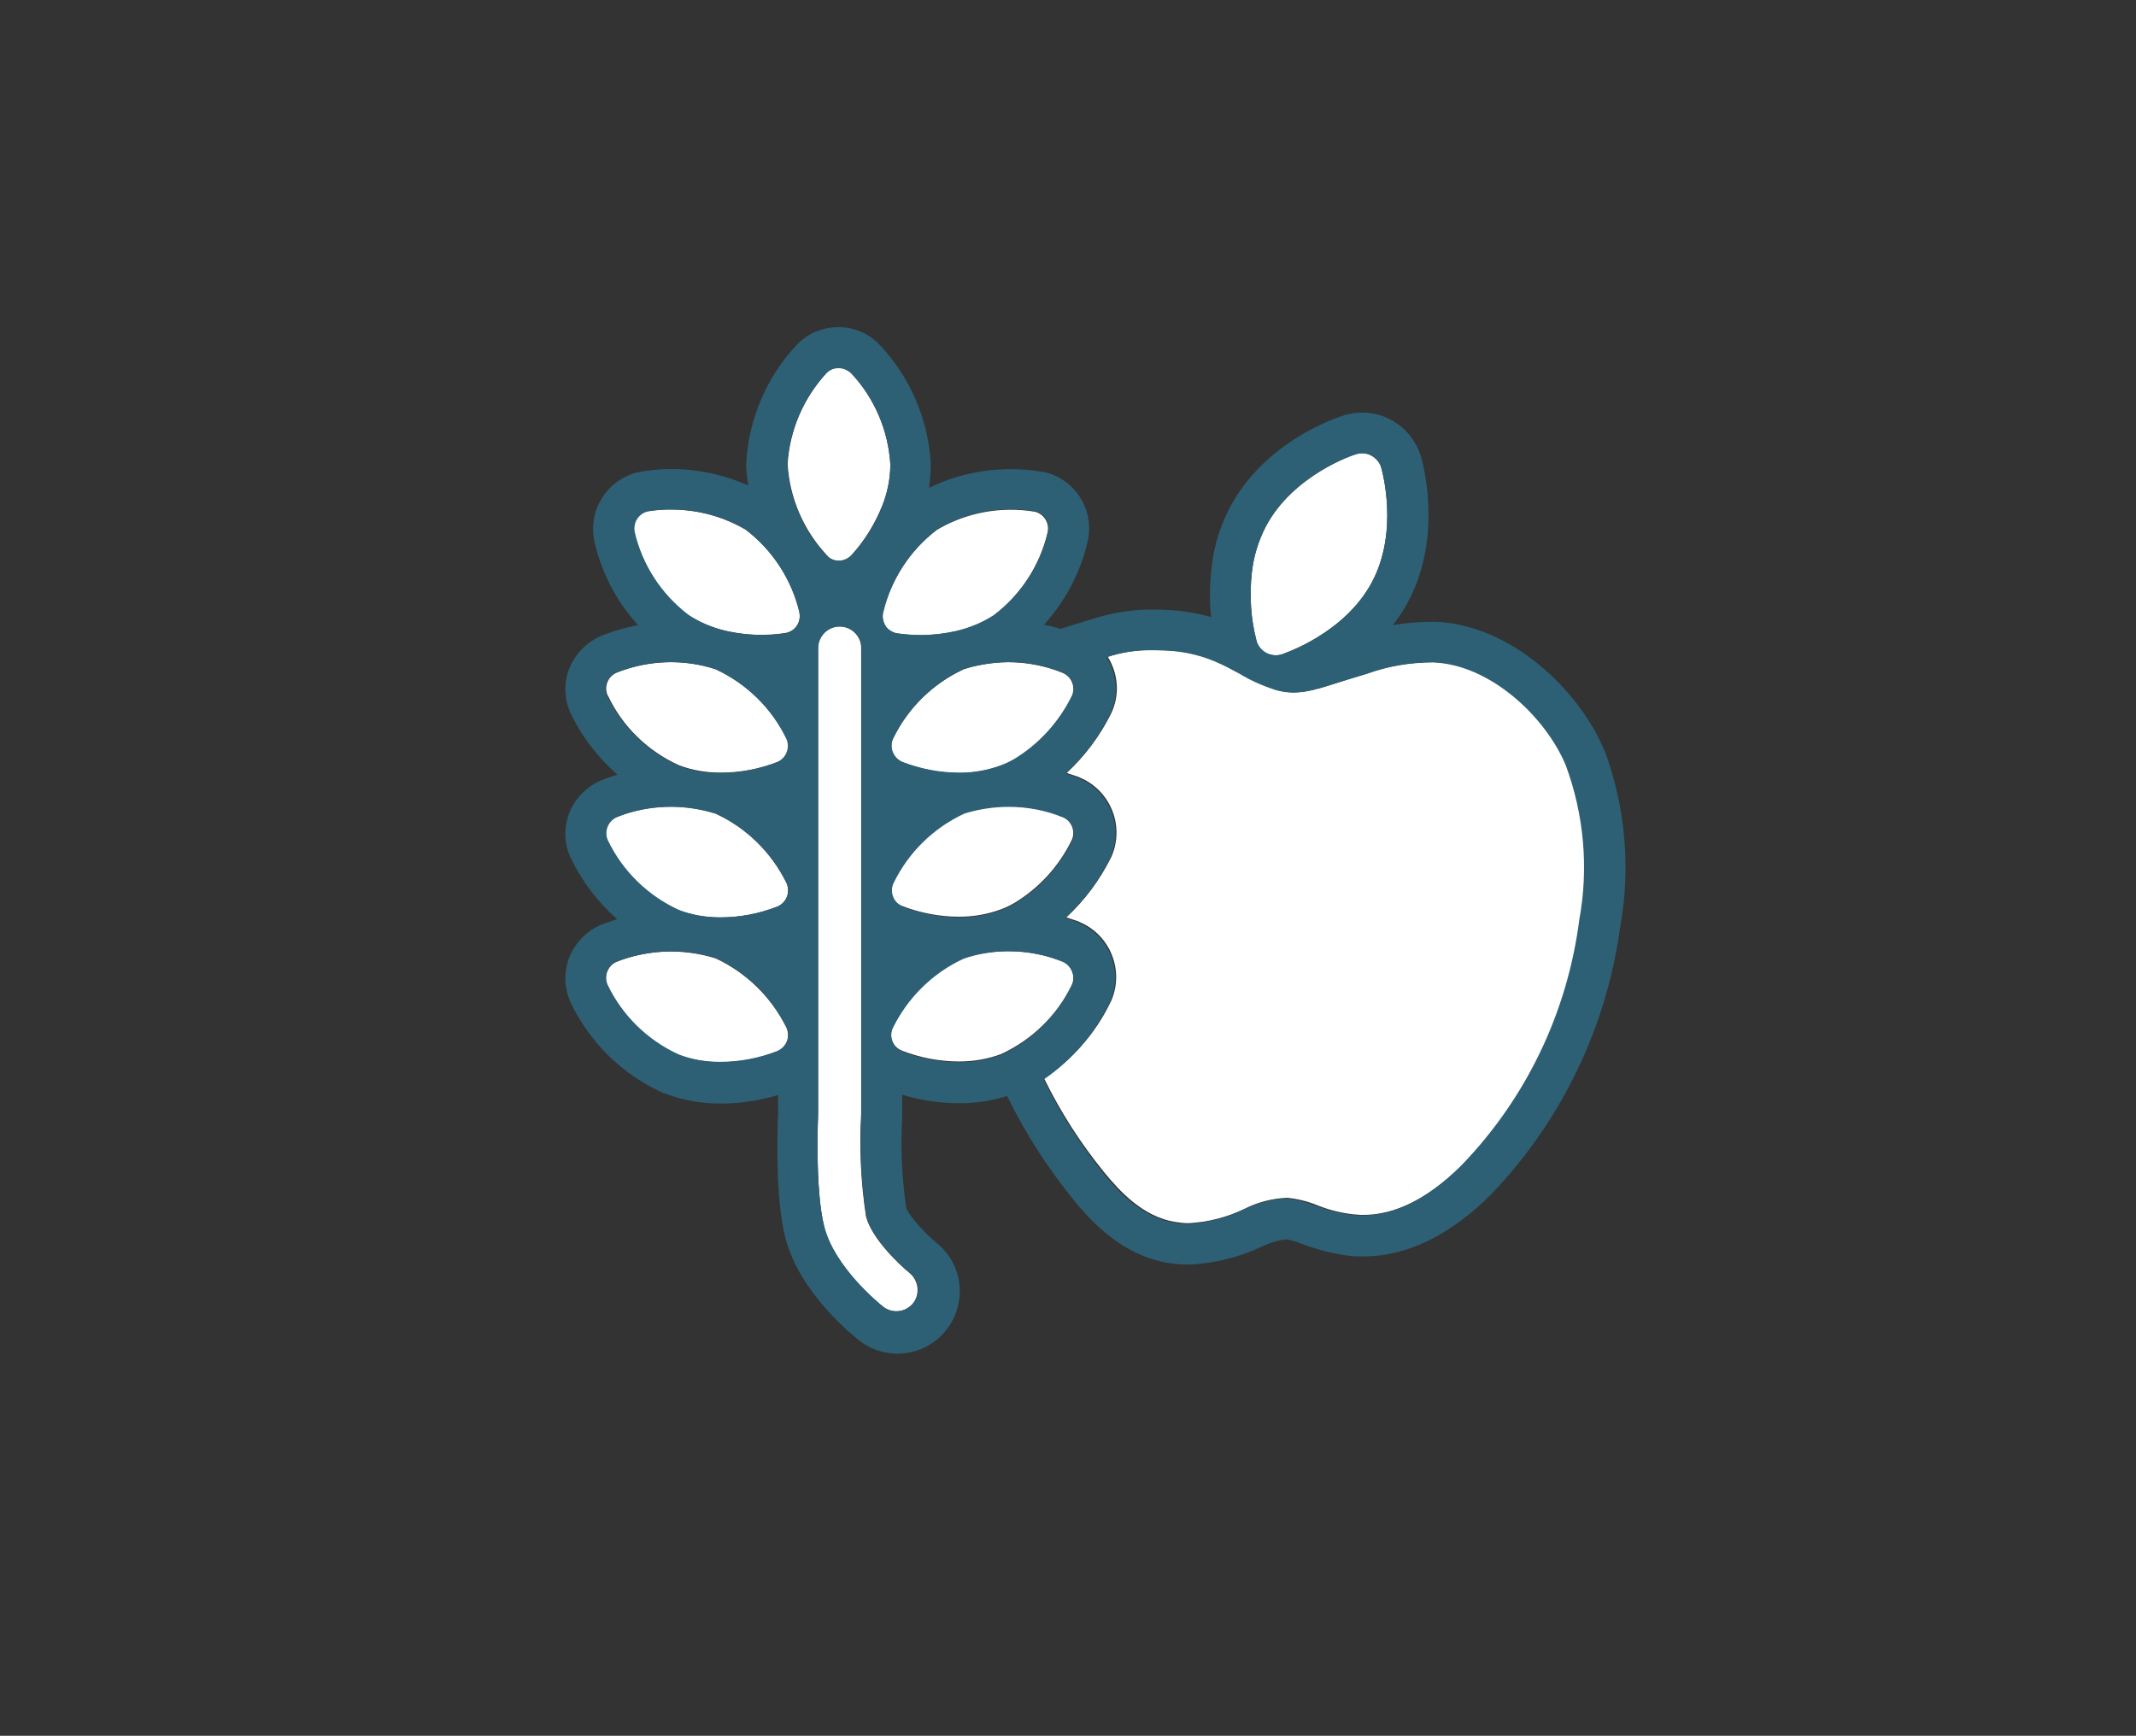
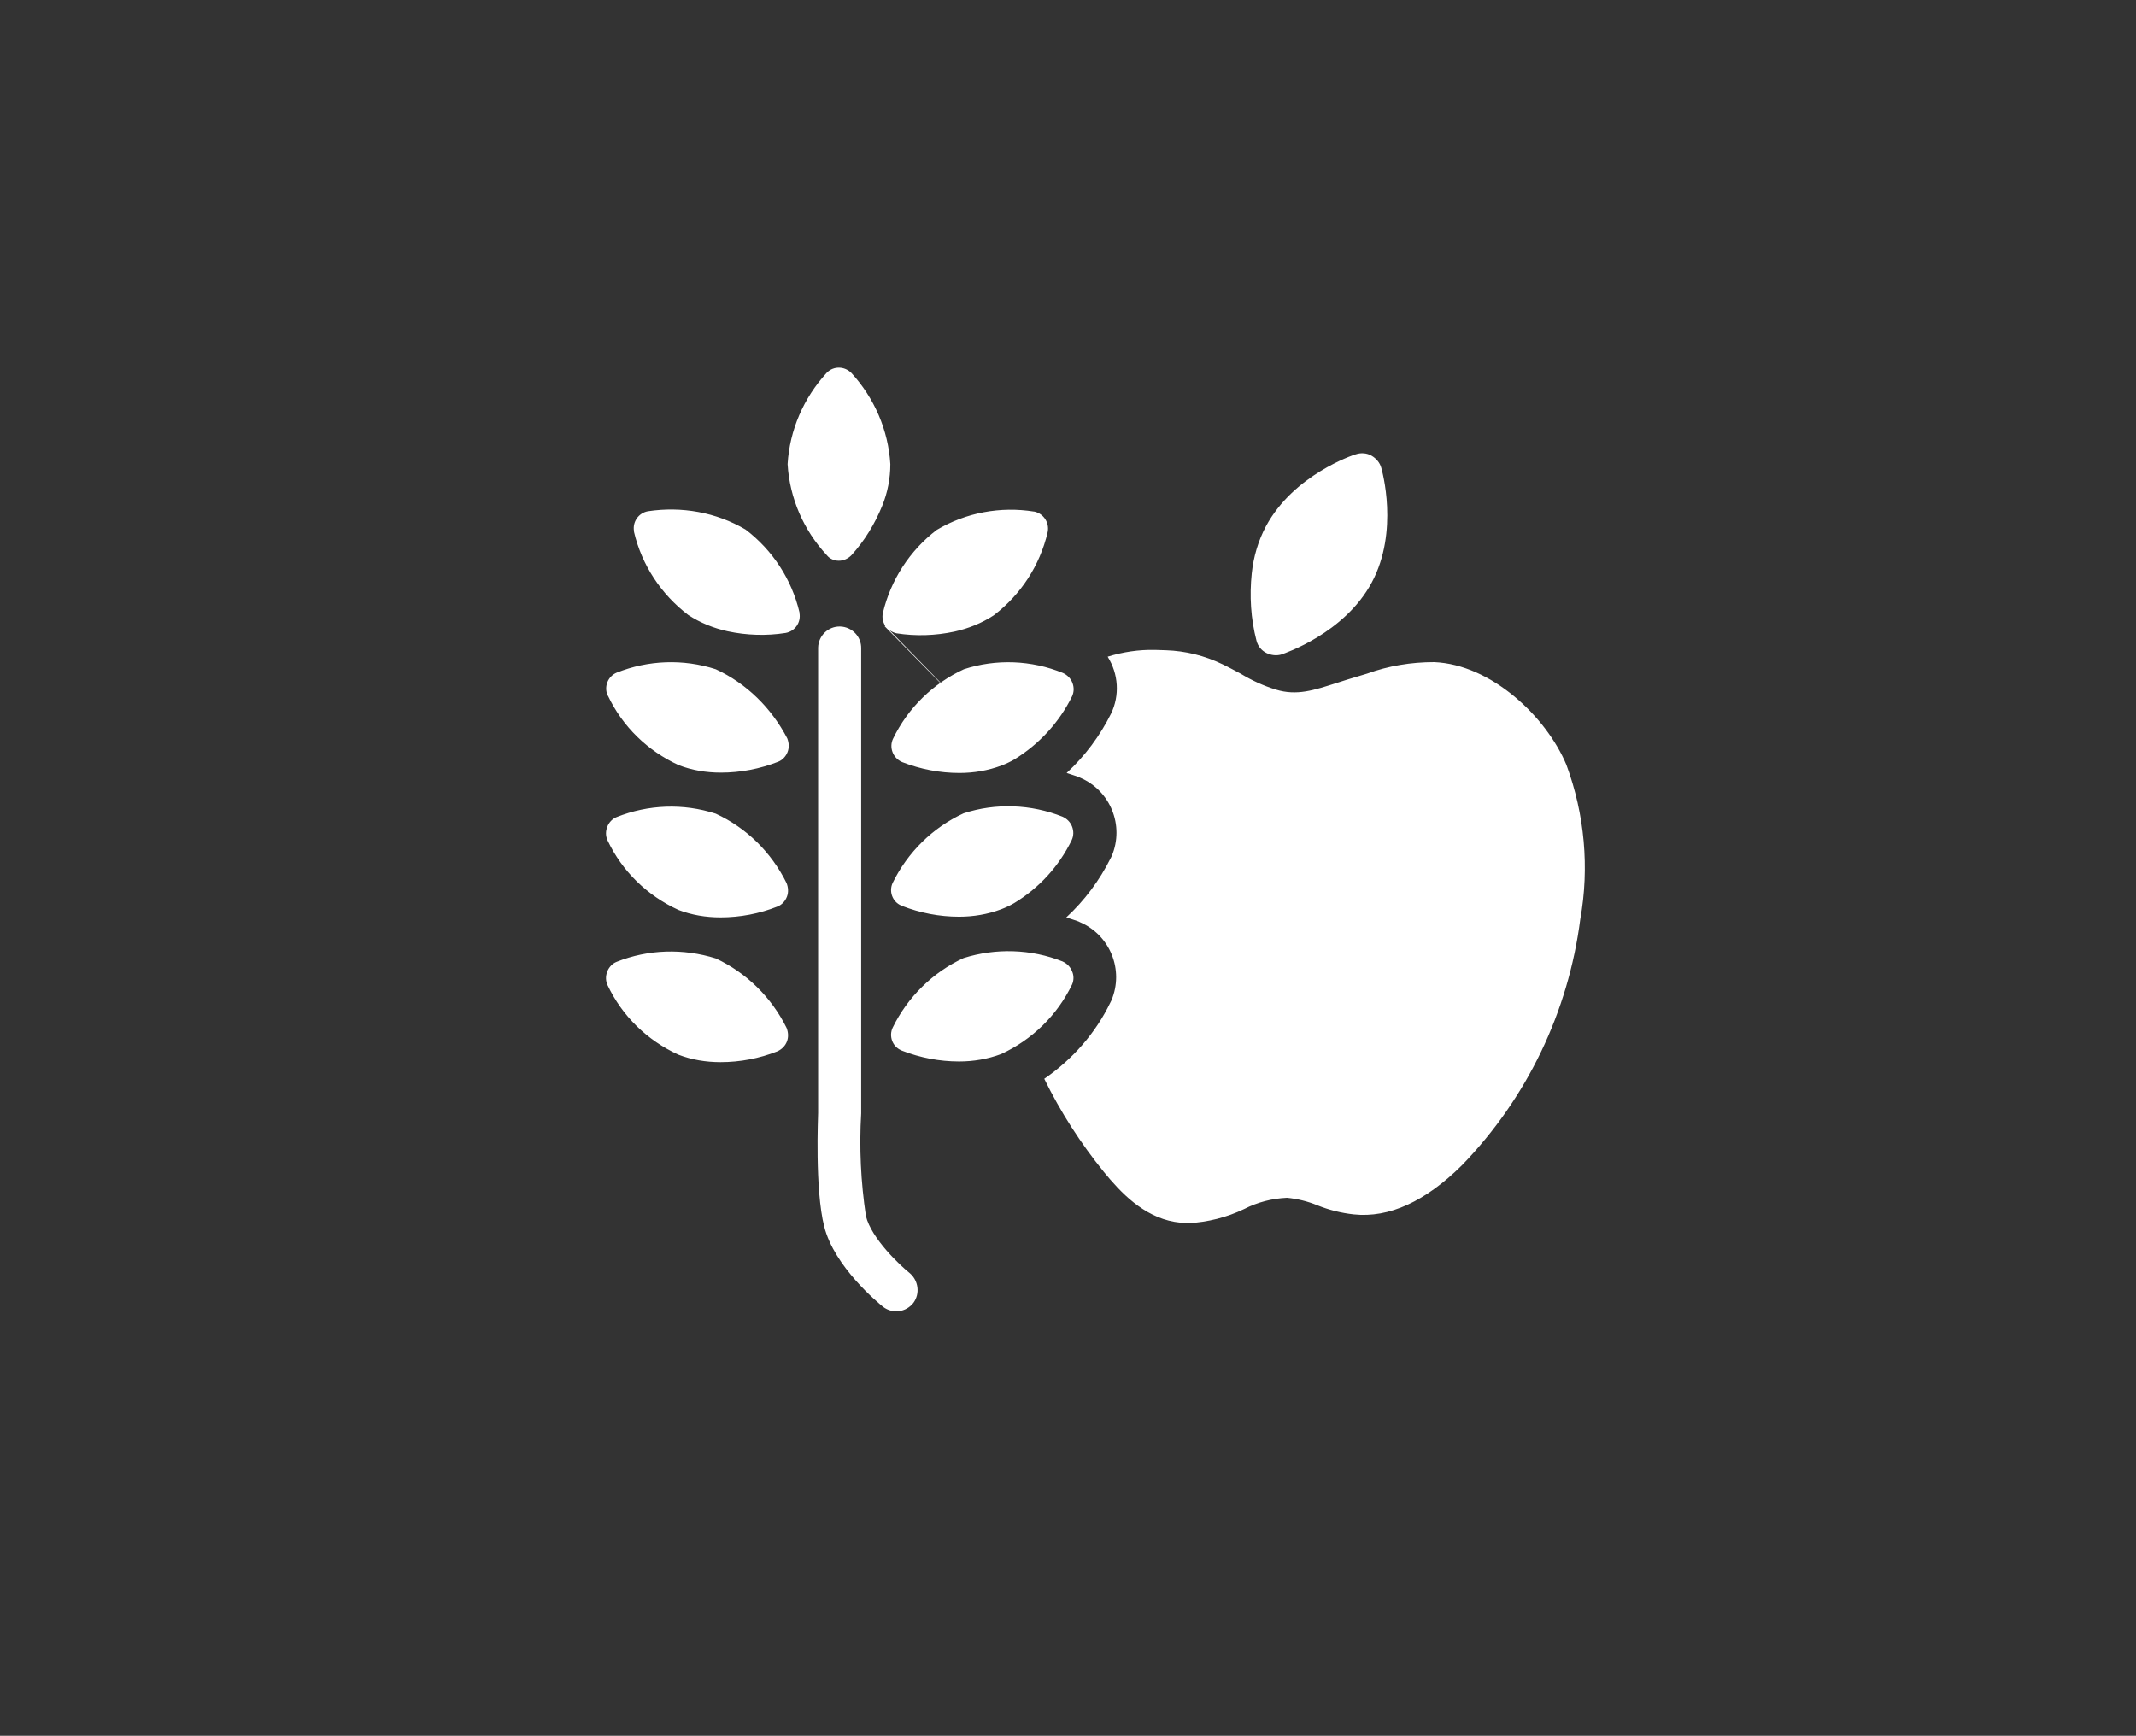
<svg xmlns="http://www.w3.org/2000/svg" xml:space="preserve" style="enable-background:new 0 0 630 512;" viewBox="0 0 630 512" y="0px" x="0px" id="Ebene_1" version="1.1">
  <rect x="0" y="0" width="630" height="512" fill="#333333" stroke="none" />
  <style type="text/css">
	.st0{fill:#FFFFFF;}
	.st1{fill:#2D6075;}
</style>
-   <path d="M373.5,192.6c1.4,0.7,3.1,0.9,4.6,0.4c0.7-0.3,18.4-6.1,26.5-21.2s3-33.1,2.8-33.8c-0.4-1.5-1.5-2.8-2.9-3.6  c-1.4-0.8-3.1-0.9-4.6-0.4c-0.8,0.2-18.4,6.1-26.5,21.2c-2.3,4.3-3.7,9.1-4.2,13.9c-0.7,6.6-0.3,13.4,1.4,19.9  C371,190.6,372.1,191.9,373.5,192.6z M462,225.6c-6-14.3-22.2-29.6-39-30.3c-6.8,0-13.5,1.1-19.8,3.4l-3,0.9c-2,0.6-4,1.2-5.8,1.8  c-6.9,2.2-11.9,3.9-18.1,2c-3.6-1.1-7.1-2.7-10.4-4.7c-1.7-0.9-3.5-1.9-5.4-2.8c-5.2-2.5-10.8-3.9-16.6-4.1l-3.2-0.1h-0.1  c-4.7-0.1-9.4,0.6-13.9,2c3.2,5.1,3.6,11.4,1,16.8l0,0c-3.3,6.6-7.7,12.5-13.1,17.5c1.5,0.5,2.8,0.9,3.6,1.2l0.2,0.1l0.2,0.1  c8.9,3.8,13.1,14.1,9.3,23.1c-0.1,0.2-0.2,0.4-0.3,0.6l0,0c-3.3,6.6-7.7,12.5-13.1,17.5c1.5,0.5,2.8,0.9,3.6,1.2l0.2,0.1l0.2,0.1  c8.9,3.8,13.1,14.1,9.3,23.1c-0.1,0.2-0.2,0.4-0.3,0.6l0,0c-4.4,9.1-11.2,16.8-19.5,22.5c4.8,9.8,10.7,19,17.6,27.5  c4.9,6,11.6,13.1,20.8,14.7c1.3,0.2,2.7,0.4,4.1,0.4c5.7-0.3,11.3-1.7,16.5-4.2c3.9-2,8.2-3.1,12.6-3.3c3,0.3,6,1,8.9,2.2  c3.5,1.4,7.1,2.3,10.8,2.7c10.4,1.1,21.1-3.8,31.9-14.5c19.2-19.8,31.4-45.3,34.9-72.6C468.8,256,467.4,240.2,462,225.6L462,225.6z   M268.4,375.6c-2.9-2.3-11.4-10.3-13-16.9c-1.5-10-2-20.2-1.4-30.3V191.3c0.1-3.5-2.7-6.4-6.2-6.5c-3.5-0.1-6.4,2.7-6.5,6.2v137.2  c0,0.9-1,22.6,1.8,33.6c3,11.9,15.9,22.5,17.4,23.7c2.8,2.1,6.7,1.6,8.9-1.2C271.4,381.6,270.9,377.8,268.4,375.6L268.4,375.6z   M211.1,282.7c-9.6-3-19.9-2.7-29.2,1c-1.3,0.5-2.3,1.6-2.8,2.9c-0.5,1.3-0.5,2.7,0.1,4c4.3,9.1,11.7,16.3,20.9,20.5  c3.9,1.5,8.1,2.2,12.4,2.2c5.8,0,11.5-1.1,16.8-3.2c1.3-0.6,2.3-1.6,2.8-2.9c0.5-1.3,0.4-2.7-0.1-4  C227.5,294.1,220.1,286.9,211.1,282.7L211.1,282.7z M316.2,286.5c-0.5-1.3-1.5-2.3-2.8-2.9c-9.3-3.7-19.7-4-29.2-1  c-9.1,4.2-16.5,11.5-20.9,20.5c-1.2,2.5-0.1,5.6,2.5,6.7l0.2,0.1c5.4,2.1,11.1,3.2,16.9,3.2c4.2,0,8.4-0.7,12.4-2.2  c9.1-4.2,16.5-11.4,20.9-20.5C316.7,289.3,316.8,287.8,316.2,286.5L316.2,286.5z M211.1,240c-9.6-3.1-19.9-2.7-29.2,1  c-1.3,0.5-2.3,1.6-2.8,2.9c-0.5,1.3-0.5,2.7,0.1,4c4.3,9.1,11.7,16.3,20.9,20.5c3.9,1.5,8.1,2.2,12.4,2.2c5.8,0,11.5-1.1,16.8-3.2  c1.3-0.5,2.3-1.6,2.8-2.9c0.5-1.3,0.4-2.7-0.1-4C227.5,251.4,220.2,244.2,211.1,240z M299.3,266.4l-0.2,0.1l0,0  C299.2,266.5,299.2,266.4,299.3,266.4z M316.1,247.8c0.6-1.3,0.6-2.7,0.1-4c-0.5-1.3-1.5-2.3-2.8-2.9c-9.3-3.7-19.7-4.1-29.2-1  c-9.1,4.2-16.5,11.5-20.9,20.5c-1.2,2.5-0.1,5.6,2.5,6.7l0.2,0.1c5.4,2.1,11.1,3.2,16.9,3.2c4.2,0,8.4-0.7,12.4-2.2  c1.3-0.5,2.6-1.1,3.8-1.8l0,0C306.4,262,312.3,255.6,316.1,247.8L316.1,247.8z M247.4,165.4c1.4,0,2.7-0.6,3.7-1.6  c3.9-4.3,6.9-9.2,9.1-14.6c1.6-3.9,2.4-8.1,2.4-12.3c-0.6-10-4.7-19.5-11.5-26.9c-2-2-5.2-2.1-7.2-0.1c0,0-0.1,0.1-0.1,0.1  c-6.8,7.4-10.9,16.9-11.5,26.9c0.6,10,4.7,19.5,11.6,26.9C244.7,164.8,246,165.4,247.4,165.4L247.4,165.4z M211.1,197.4  c-9.6-3.1-19.9-2.7-29.2,1c-2.6,1.1-3.8,4.1-2.7,6.7c0,0,0,0.1,0.1,0.1c4.3,9.1,11.7,16.3,20.9,20.5c3.9,1.5,8.1,2.2,12.4,2.2  c5.8,0,11.5-1.1,16.9-3.2c1.3-0.5,2.3-1.6,2.8-2.9c0.5-1.3,0.4-2.7-0.1-4C227.5,208.8,220.2,201.6,211.1,197.4L211.1,197.4z   M219.9,156.2c-8.7-5.1-18.8-6.9-28.8-5.4c-2.8,0.5-4.6,3.2-4.1,5.9c0,0,0,0,0,0.1v0.1c2.3,9.8,8,18.4,16,24.5  c3.5,2.3,7.5,3.9,11.6,4.8c5.6,1.2,11.4,1.4,17.1,0.5c2.8-0.5,4.6-3.1,4.1-5.9c0-0.1,0-0.1,0-0.2  C233.5,170.9,227.9,162.3,219.9,156.2L219.9,156.2z M261.1,184.6c0.8,1.1,2,1.9,3.3,2.2c5.7,0.9,11.5,0.7,17.1-0.5  c4.1-0.9,8.1-2.5,11.6-4.8c8-6.1,13.6-14.7,15.9-24.5c0.6-2.8-1.2-5.5-3.9-6.1H305c-9.9-1.6-20.1,0.3-28.7,5.4  c-8,6.1-13.6,14.8-15.9,24.5C260.1,182.1,260.4,183.5,261.1,184.6L261.1,184.6z M299.3,223.8l-0.2,0.1l0,0L299.3,223.8z   M284.3,197.4c-9.1,4.2-16.5,11.4-20.9,20.5c-1.2,2.5-0.1,5.6,2.5,6.8l0.2,0.1c5.4,2.1,11.1,3.2,16.9,3.2c4.2,0,8.4-0.7,12.4-2.2  c1.3-0.5,2.6-1.1,3.8-1.8l0,0c7.3-4.5,13.2-10.9,17-18.6c0.6-1.3,0.6-2.7,0.1-4c-0.5-1.3-1.5-2.3-2.8-2.9  C304.2,194.7,293.8,194.3,284.3,197.4L284.3,197.4z" class="st0" />
-   <path d="M247.3,108.6c1.4,0,2.7,0.6,3.7,1.5c6.9,7.3,11,16.9,11.6,26.9c0,4.2-0.9,8.4-2.4,12.3  c-2.1,5.3-5.2,10.3-9.1,14.5c-1,1-2.3,1.6-3.7,1.6c-1.4,0-2.7-0.6-3.7-1.6c-6.8-7.3-10.9-16.8-11.5-26.8c0.6-10,4.7-19.5,11.5-26.9  c0,0,0.1-0.1,0.1-0.1C244.7,109.1,246,108.6,247.3,108.6 M401.7,133.7c1,0,1.9,0.2,2.8,0.7c1.4,0.7,2.5,2,2.9,3.6  c0.2,0.8,5.3,18.7-2.8,33.8s-25.7,21-26.5,21.2c-0.6,0.2-1.2,0.3-1.8,0.3c-1,0-1.9-0.2-2.8-0.7c-1.4-0.8-2.5-2.1-2.9-3.6  c-1.7-6.5-2.1-13.2-1.4-19.9c0.5-4.9,2-9.6,4.2-13.9c8-15.2,25.7-21,26.5-21.2C400.5,133.8,401.1,133.7,401.7,133.7 M198,150.3  c7.7,0,15.2,2,21.9,5.9c8,6.1,13.6,14.8,15.9,24.5c0,0.1,0,0.1,0,0.2c0.5,2.8-1.4,5.4-4.1,5.9c-2.4,0.4-4.7,0.5-7.1,0.5  c-3.4,0-6.7-0.4-10-1.1c-4.1-0.9-8-2.5-11.5-4.8c-8-6.1-13.6-14.7-15.9-24.5v-0.1c-0.5-2.8,1.3-5.4,4-6c0,0,0,0,0.1,0  C193.5,150.4,195.8,150.2,198,150.3 M298.2,150.2c2.3,0,4.6,0.2,6.9,0.6h0.1c2.8,0.6,4.5,3.3,3.9,6.1c-2.3,9.8-7.9,18.5-15.9,24.5  c-3.5,2.3-7.5,3.9-11.6,4.8c-3.3,0.7-6.6,1.1-10,1.1c-2.4,0-4.8-0.2-7.1-0.5c-1.4-0.3-2.6-1-3.3-2.2c-0.7-1.2-1-2.6-0.7-3.9  c2.3-9.8,7.9-18.4,15.9-24.5C283,152.2,290.6,150.2,298.2,150.2 M247.7,184.8h0.2c3.5,0.1,6.3,3,6.2,6.5v137.2  c-0.6,10.1-0.1,20.2,1.4,30.2c1.6,6.6,10.2,14.6,13,16.9c2.7,2.2,3,6.2,0.8,8.9c-2.2,2.6-6,3-8.7,1c-1.5-1.2-14.5-11.8-17.5-23.7  c-2.8-11-1.8-32.6-1.8-33.6V191C241.4,187.6,244.2,184.8,247.7,184.8 M339.6,191.8h0.9l3.2,0.1c5.8,0.2,11.4,1.6,16.6,4.1  c1.9,0.9,3.7,1.9,5.4,2.8c3.3,2,6.8,3.5,10.4,4.7c1.7,0.5,3.5,0.8,5.3,0.8c4,0,8-1.3,12.8-2.8c1.9-0.6,3.8-1.2,5.8-1.8l3-0.9  c6.3-2.3,13-3.4,19.7-3.4h0.1c16.8,0.7,33,16,39,30.3c5.4,14.6,6.8,30.3,4,45.6c-3.5,27.3-15.7,52.8-34.9,72.6  c-9.8,9.7-19.6,14.6-29.1,14.6c-0.9,0-1.9,0-2.8-0.1c-3.7-0.5-7.3-1.4-10.8-2.7c-2.8-1.1-5.8-1.9-8.9-2.2c-4.4,0.2-8.7,1.4-12.6,3.3  c-5.2,2.5-10.8,3.9-16.5,4.2c-1.4,0-2.7-0.1-4.1-0.4c-9.2-1.6-15.9-8.7-20.8-14.7c-6.8-8.5-12.7-17.8-17.5-27.5  c8.3-5.7,14.9-13.4,19.4-22.5c0.1-0.2,0.2-0.4,0.3-0.6c3.8-8.9-0.3-19.3-9.3-23.1l-0.2-0.1l-0.2-0.1c-0.8-0.3-2.1-0.8-3.6-1.2  c5.4-5,9.8-10.9,13.1-17.5c0.1-0.2,0.2-0.4,0.3-0.6c3.8-8.9-0.3-19.3-9.3-23.1l-0.2-0.1l-0.2-0.1c-0.8-0.3-2.1-0.8-3.6-1.2  c5.4-5,9.8-10.9,13.1-17.5c2.6-5.4,2.2-11.7-1-16.8C330.6,192.4,335.1,191.8,339.6,191.8 M197.8,195.3c4.5,0,8.9,0.7,13.2,2.1l0,0  c9.1,4.2,16.5,11.4,20.9,20.5c0.6,1.3,0.6,2.7,0.1,4c-0.5,1.3-1.5,2.3-2.8,2.9c-5.4,2.1-11.1,3.2-16.9,3.2h-0.3  c-4.1,0-8.2-0.7-12-2.2c-9.1-4.2-16.5-11.4-20.9-20.5c-1.2-2.6-0.1-5.6,2.5-6.8c0,0,0.1,0,0.1-0.1  C186.9,196.4,192.4,195.3,197.8,195.3 M297.4,195.3c5.5,0,10.9,1,16,3.1c1.3,0.5,2.3,1.6,2.8,2.9c0.5,1.3,0.5,2.7-0.1,4  c-3.8,7.7-9.7,14.2-17,18.6c-1.2,0.7-2.5,1.3-3.8,1.8c-3.8,1.4-7.9,2.2-12,2.2h-0.3c-5.8,0-11.5-1.1-16.9-3.2l-0.2-0.1  c-2.5-1.2-3.6-4.2-2.5-6.8c4.4-9,11.8-16.3,20.9-20.5C288.5,196.1,292.9,195.4,297.4,195.3 M299.3,223.8L299.3,223.8L299.3,223.8   M299.2,223.8l-0.1,0.1L299.2,223.8 M297.5,238c5.5,0,10.9,1,16,3.1c1.3,0.5,2.3,1.6,2.8,2.9c0.5,1.3,0.5,2.7-0.1,4  c-3.8,7.7-9.7,14.2-17,18.6c-1.2,0.7-2.5,1.3-3.8,1.8c-3.8,1.4-7.9,2.2-12,2.2h-0.3c-5.8,0-11.5-1.1-16.9-3.2l-0.2-0.1  c-2.5-1.2-3.6-4.2-2.5-6.7c4.4-9.1,11.7-16.3,20.9-20.6C288.5,238.7,293,238,297.5,238 M197.9,238c4.5,0,8.9,0.7,13.2,2l0,0  c9.1,4.2,16.5,11.5,20.9,20.5c0.6,1.3,0.6,2.7,0.1,4c-0.5,1.3-1.5,2.3-2.8,2.9c-5.4,2.1-11.1,3.2-16.8,3.2h-0.3  c-4.1,0-8.2-0.7-12-2.2c-9.1-4.2-16.5-11.4-20.9-20.5c-0.6-1.3-0.6-2.7-0.1-4c0.5-1.3,1.5-2.3,2.8-2.9  C186.9,239,192.4,238,197.9,238 M299.3,266.4c-0.1,0-0.1,0.1-0.2,0.1L299.3,266.4 M297.4,280.6c5.5,0,10.9,1,16,3.1  c1.3,0.5,2.3,1.6,2.8,2.9c0.5,1.3,0.5,2.7-0.1,4c-4.3,9.1-11.7,16.3-20.8,20.5c-3.8,1.4-7.9,2.2-12,2.2h-0.4  c-5.8,0-11.5-1.1-16.9-3.2l-0.2-0.1c-2.5-1.2-3.6-4.2-2.5-6.7c4.4-9,11.8-16.3,20.9-20.5C288.5,281.3,293,280.6,297.4,280.6   M197.9,280.6c4.5,0,8.9,0.7,13.2,2c9.1,4.2,16.5,11.5,20.9,20.5c0.6,1.3,0.6,2.7,0.1,4c-0.5,1.3-1.5,2.3-2.8,2.9  c-5.4,2.1-11.1,3.2-16.8,3.2h-0.4c-4.1,0-8.2-0.7-12-2.2c-9.1-4.2-16.5-11.4-20.9-20.5c-0.6-1.3-0.6-2.7-0.1-4  c0.5-1.3,1.5-2.3,2.8-2.9C186.9,281.7,192.4,280.7,197.9,280.6 M247.3,96.5c-4.5,0-8.8,1.7-12,4.9l-0.1,0.1l-0.2,0.2  c-8.8,9.4-14.1,21.7-14.9,34.6v0.8v0.8c0.1,1.8,0.3,3.6,0.6,5.3c-9.9-4.4-20.8-5.9-31.5-4.1c-9.4,1.6-15.7,10.6-14,20  c0,0,0,0.1,0,0.1v0.2l0.1,0.3c2.1,9.2,6.5,17.7,12.9,24.7c-3.7,0.7-7.3,1.7-10.7,3.1c-4.4,1.8-7.8,5.3-9.6,9.7  c-1.7,4.4-1.5,9.2,0.5,13.4c3.3,6.8,8,12.9,13.7,17.9c-1.6,0.5-3.1,1-4.6,1.6c-4.4,1.8-7.8,5.3-9.6,9.7c-1.7,4.4-1.5,9.2,0.5,13.4  c3.3,6.8,7.9,12.9,13.6,17.9c-1.5,0.5-3,1-4.5,1.6c-4.4,1.8-7.8,5.3-9.6,9.7c-1.7,4.4-1.5,9.2,0.5,13.5c5.6,11.6,15,20.9,26.8,26.3  l0.4,0.2l0.4,0.1c5.2,2,10.7,3,16.3,3h0.5c5.7,0,11.3-0.9,16.7-2.5v5.2c-0.3,7.6-0.7,25.7,2.1,36.8c4.1,16.2,19.9,28.9,21.7,30.3  c8,6.3,19.5,5,25.8-3c6.3-8,5-19.5-3-25.8c-3.5-2.8-7.9-7.9-8.8-10.1c-1.3-8.9-1.7-17.9-1.2-26.9v-0.4v-6.2  c5.4,1.7,11.1,2.5,16.8,2.5h0.4c4.6,0,9.3-0.7,13.7-2.1l0.3,0.5c5.2,10.6,11.6,20.5,19,29.7c6.2,7.7,15,16.7,28.1,19  c2,0.4,4.1,0.5,6.1,0.5h0.7c7.3-0.4,14.4-2.2,21-5.3c2.3-1.1,4.7-1.9,7.2-2.1c1.6,0.2,3.1,0.7,4.6,1.3c4.4,1.7,9.1,2.9,13.8,3.5  c1.4,0.2,2.9,0.2,4.3,0.2c12.8,0,25.4-6.1,37.5-18.1l0.1-0.1l0.1-0.1c20.8-21.7,34.1-49.4,38.1-79.1c3.1-17.3,1.5-35.2-4.6-51.7  l-0.1-0.2l-0.1-0.2c-7.4-17.5-27.2-36.7-49.6-37.7H423c-4.1,0-8.2,0.3-12.2,1c1.7-2.2,3.2-4.4,4.5-6.9c9.4-17.5,5.4-37,3.9-42.5  v-0.1l-0.1-0.2c-1.4-4.7-4.6-8.6-8.9-10.9c-2.6-1.4-5.5-2.1-8.4-2.1c-1.9,0-3.8,0.3-5.7,0.9l0,0c-3.5,1.1-23.4,8.3-33.3,27  c-3,5.7-4.9,11.9-5.5,18.3c-0.5,4.7-0.6,9.4-0.1,14.1c-4.3-1.2-8.7-1.9-13.1-2.1l-3.2-0.1h-1.3c-5.7,0-11.3,0.9-16.8,2.6l-10,3.1  c-1.6-0.5-3.2-0.9-4.9-1.2c6.3-7,10.8-15.4,12.9-24.6c2.1-9.3-3.7-18.5-13-20.5c-0.1,0-0.1,0-0.2,0h-0.1l-0.3-0.1h-0.1H307  c-11.2-1.8-22.8-0.2-33,4.8c0.3-2.2,0.5-4.4,0.5-6.7v-0.4v-0.4c-0.8-12.8-6-25-14.8-34.4C256.5,98.4,252,96.5,247.3,96.5L247.3,96.5  z M266,237.6v-0.2l0.2,0.1L266,237.6z M229.1,237.4h0.1v0.1L229.1,237.4L229.1,237.4z M266,280.2V280l0.2,0L266,280.2L266,280.2z   M229.1,280.1h0.1v0.1L229.1,280.1L229.1,280.1z" class="st1" />
+   <path d="M373.5,192.6c1.4,0.7,3.1,0.9,4.6,0.4c0.7-0.3,18.4-6.1,26.5-21.2s3-33.1,2.8-33.8c-0.4-1.5-1.5-2.8-2.9-3.6  c-1.4-0.8-3.1-0.9-4.6-0.4c-0.8,0.2-18.4,6.1-26.5,21.2c-2.3,4.3-3.7,9.1-4.2,13.9c-0.7,6.6-0.3,13.4,1.4,19.9  C371,190.6,372.1,191.9,373.5,192.6z M462,225.6c-6-14.3-22.2-29.6-39-30.3c-6.8,0-13.5,1.1-19.8,3.4l-3,0.9c-2,0.6-4,1.2-5.8,1.8  c-6.9,2.2-11.9,3.9-18.1,2c-3.6-1.1-7.1-2.7-10.4-4.7c-1.7-0.9-3.5-1.9-5.4-2.8c-5.2-2.5-10.8-3.9-16.6-4.1l-3.2-0.1h-0.1  c-4.7-0.1-9.4,0.6-13.9,2c3.2,5.1,3.6,11.4,1,16.8l0,0c-3.3,6.6-7.7,12.5-13.1,17.5c1.5,0.5,2.8,0.9,3.6,1.2l0.2,0.1l0.2,0.1  c8.9,3.8,13.1,14.1,9.3,23.1c-0.1,0.2-0.2,0.4-0.3,0.6l0,0c-3.3,6.6-7.7,12.5-13.1,17.5c1.5,0.5,2.8,0.9,3.6,1.2l0.2,0.1l0.2,0.1  c8.9,3.8,13.1,14.1,9.3,23.1c-0.1,0.2-0.2,0.4-0.3,0.6l0,0c-4.4,9.1-11.2,16.8-19.5,22.5c4.8,9.8,10.7,19,17.6,27.5  c4.9,6,11.6,13.1,20.8,14.7c1.3,0.2,2.7,0.4,4.1,0.4c5.7-0.3,11.3-1.7,16.5-4.2c3.9-2,8.2-3.1,12.6-3.3c3,0.3,6,1,8.9,2.2  c3.5,1.4,7.1,2.3,10.8,2.7c10.4,1.1,21.1-3.8,31.9-14.5c19.2-19.8,31.4-45.3,34.9-72.6C468.8,256,467.4,240.2,462,225.6L462,225.6z   M268.4,375.6c-2.9-2.3-11.4-10.3-13-16.9c-1.5-10-2-20.2-1.4-30.3V191.3c0.1-3.5-2.7-6.4-6.2-6.5c-3.5-0.1-6.4,2.7-6.5,6.2v137.2  c0,0.9-1,22.6,1.8,33.6c3,11.9,15.9,22.5,17.4,23.7c2.8,2.1,6.7,1.6,8.9-1.2C271.4,381.6,270.9,377.8,268.4,375.6L268.4,375.6z   M211.1,282.7c-9.6-3-19.9-2.7-29.2,1c-1.3,0.5-2.3,1.6-2.8,2.9c-0.5,1.3-0.5,2.7,0.1,4c4.3,9.1,11.7,16.3,20.9,20.5  c3.9,1.5,8.1,2.2,12.4,2.2c5.8,0,11.5-1.1,16.8-3.2c1.3-0.6,2.3-1.6,2.8-2.9c0.5-1.3,0.4-2.7-0.1-4  C227.5,294.1,220.1,286.9,211.1,282.7L211.1,282.7z M316.2,286.5c-0.5-1.3-1.5-2.3-2.8-2.9c-9.3-3.7-19.7-4-29.2-1  c-9.1,4.2-16.5,11.5-20.9,20.5c-1.2,2.5-0.1,5.6,2.5,6.7l0.2,0.1c5.4,2.1,11.1,3.2,16.9,3.2c4.2,0,8.4-0.7,12.4-2.2  c9.1-4.2,16.5-11.4,20.9-20.5C316.7,289.3,316.8,287.8,316.2,286.5L316.2,286.5z M211.1,240c-9.6-3.1-19.9-2.7-29.2,1  c-1.3,0.5-2.3,1.6-2.8,2.9c-0.5,1.3-0.5,2.7,0.1,4c4.3,9.1,11.7,16.3,20.9,20.5c3.9,1.5,8.1,2.2,12.4,2.2c5.8,0,11.5-1.1,16.8-3.2  c1.3-0.5,2.3-1.6,2.8-2.9c0.5-1.3,0.4-2.7-0.1-4C227.5,251.4,220.2,244.2,211.1,240z M299.3,266.4l-0.2,0.1l0,0  C299.2,266.5,299.2,266.4,299.3,266.4z M316.1,247.8c0.6-1.3,0.6-2.7,0.1-4c-0.5-1.3-1.5-2.3-2.8-2.9c-9.3-3.7-19.7-4.1-29.2-1  c-9.1,4.2-16.5,11.5-20.9,20.5c-1.2,2.5-0.1,5.6,2.5,6.7l0.2,0.1c5.4,2.1,11.1,3.2,16.9,3.2c4.2,0,8.4-0.7,12.4-2.2  c1.3-0.5,2.6-1.1,3.8-1.8l0,0C306.4,262,312.3,255.6,316.1,247.8L316.1,247.8z M247.4,165.4c1.4,0,2.7-0.6,3.7-1.6  c3.9-4.3,6.9-9.2,9.1-14.6c1.6-3.9,2.4-8.1,2.4-12.3c-0.6-10-4.7-19.5-11.5-26.9c-2-2-5.2-2.1-7.2-0.1c0,0-0.1,0.1-0.1,0.1  c-6.8,7.4-10.9,16.9-11.5,26.9c0.6,10,4.7,19.5,11.6,26.9C244.7,164.8,246,165.4,247.4,165.4L247.4,165.4z M211.1,197.4  c-9.6-3.1-19.9-2.7-29.2,1c-2.6,1.1-3.8,4.1-2.7,6.7c0,0,0,0.1,0.1,0.1c4.3,9.1,11.7,16.3,20.9,20.5c3.9,1.5,8.1,2.2,12.4,2.2  c5.8,0,11.5-1.1,16.9-3.2c1.3-0.5,2.3-1.6,2.8-2.9c0.5-1.3,0.4-2.7-0.1-4C227.5,208.8,220.2,201.6,211.1,197.4L211.1,197.4z   M219.9,156.2c-8.7-5.1-18.8-6.9-28.8-5.4c-2.8,0.5-4.6,3.2-4.1,5.9c0,0,0,0,0,0.1v0.1c2.3,9.8,8,18.4,16,24.5  c3.5,2.3,7.5,3.9,11.6,4.8c5.6,1.2,11.4,1.4,17.1,0.5c2.8-0.5,4.6-3.1,4.1-5.9c0-0.1,0-0.1,0-0.2  C233.5,170.9,227.9,162.3,219.9,156.2L219.9,156.2z M261.1,184.6c0.8,1.1,2,1.9,3.3,2.2c5.7,0.9,11.5,0.7,17.1-0.5  c4.1-0.9,8.1-2.5,11.6-4.8c8-6.1,13.6-14.7,15.9-24.5c0.6-2.8-1.2-5.5-3.9-6.1H305c-9.9-1.6-20.1,0.3-28.7,5.4  c-8,6.1-13.6,14.8-15.9,24.5C260.1,182.1,260.4,183.5,261.1,184.6L261.1,184.6z l-0.2,0.1l0,0L299.3,223.8z   M284.3,197.4c-9.1,4.2-16.5,11.4-20.9,20.5c-1.2,2.5-0.1,5.6,2.5,6.8l0.2,0.1c5.4,2.1,11.1,3.2,16.9,3.2c4.2,0,8.4-0.7,12.4-2.2  c1.3-0.5,2.6-1.1,3.8-1.8l0,0c7.3-4.5,13.2-10.9,17-18.6c0.6-1.3,0.6-2.7,0.1-4c-0.5-1.3-1.5-2.3-2.8-2.9  C304.2,194.7,293.8,194.3,284.3,197.4L284.3,197.4z" class="st0" />
</svg>